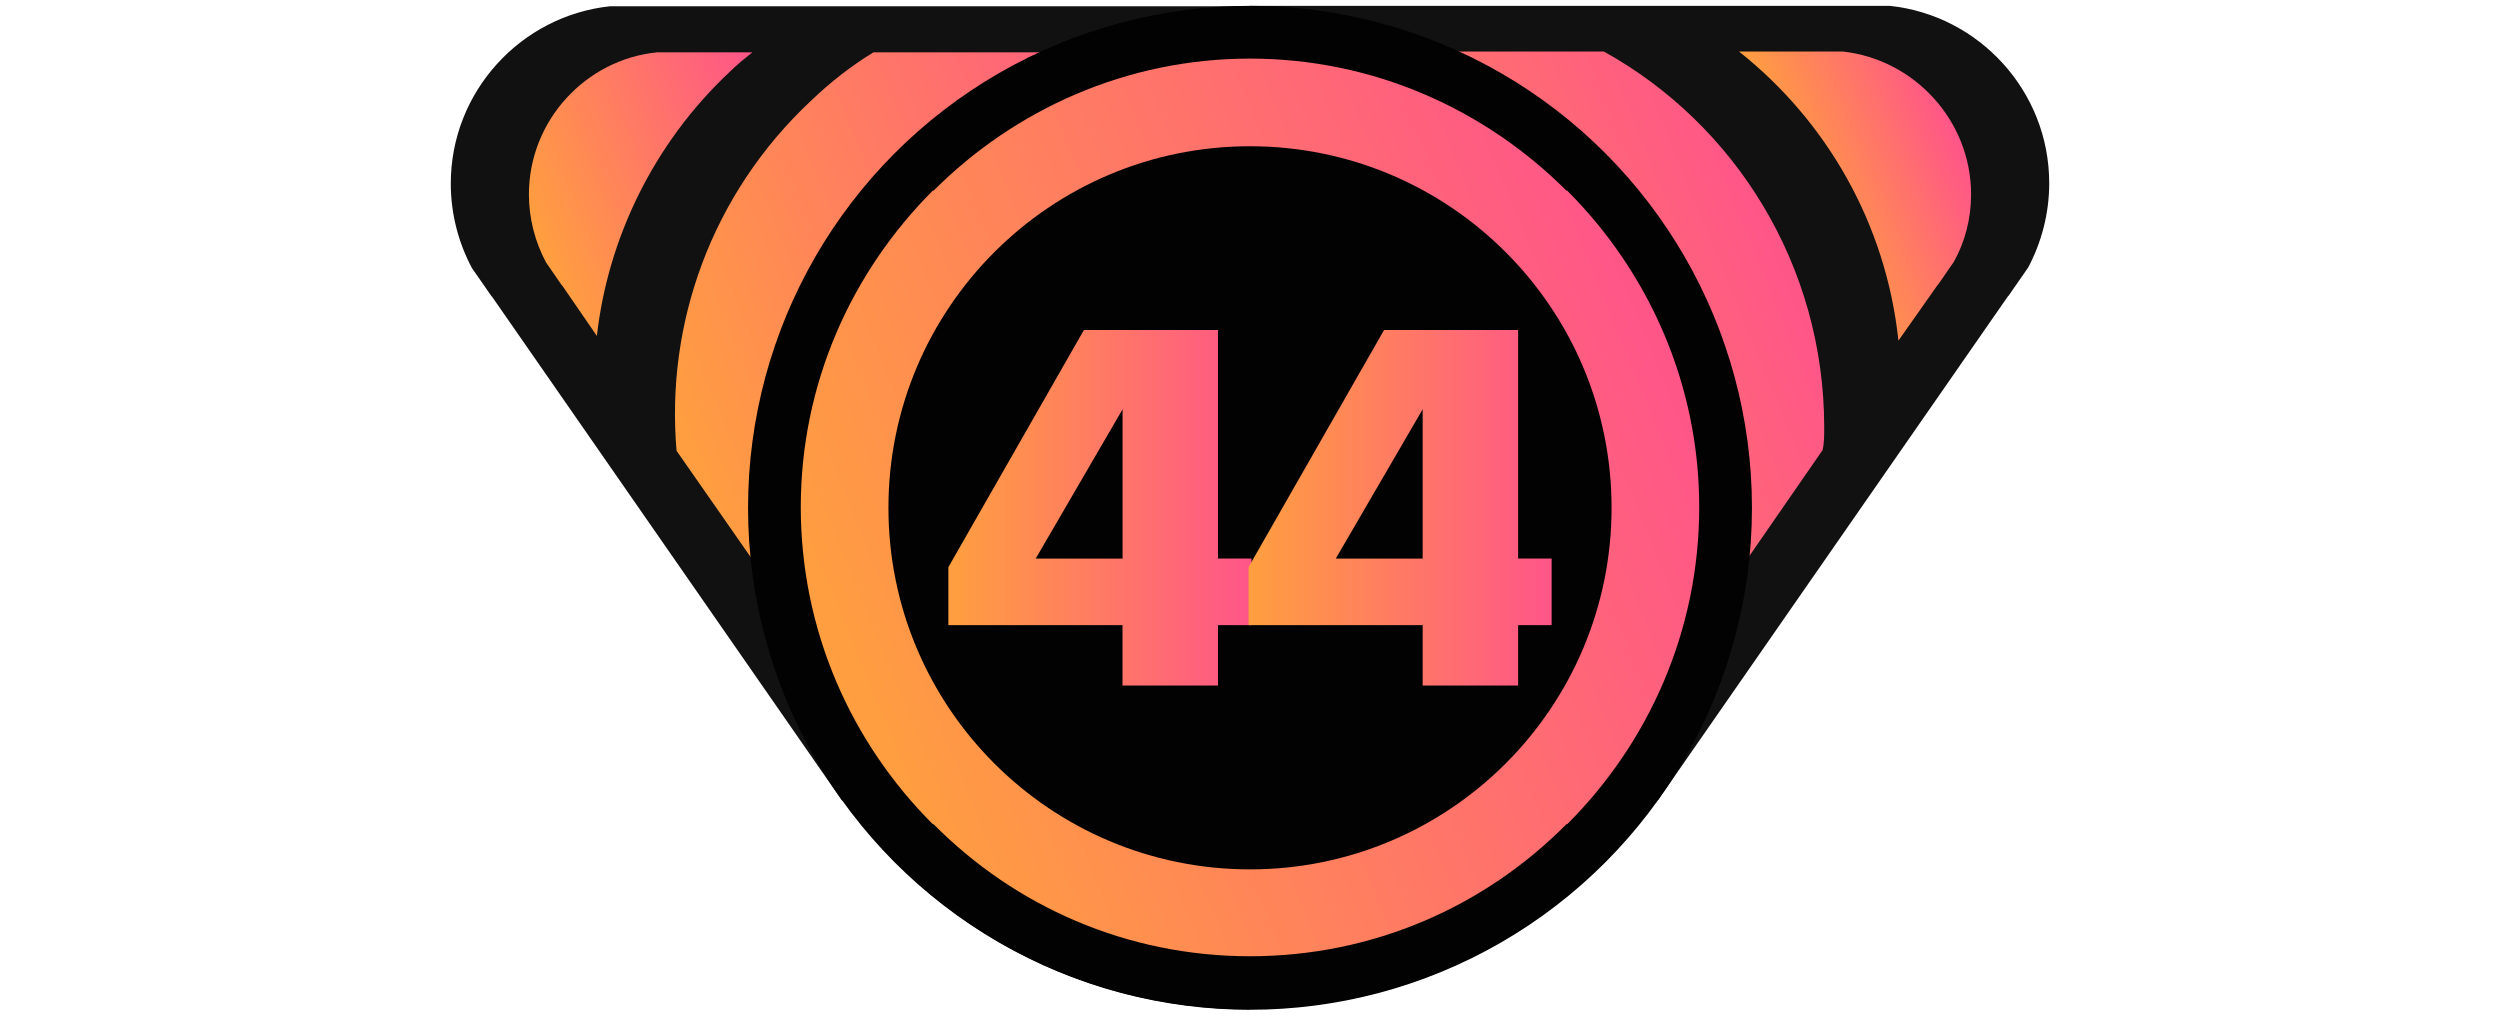
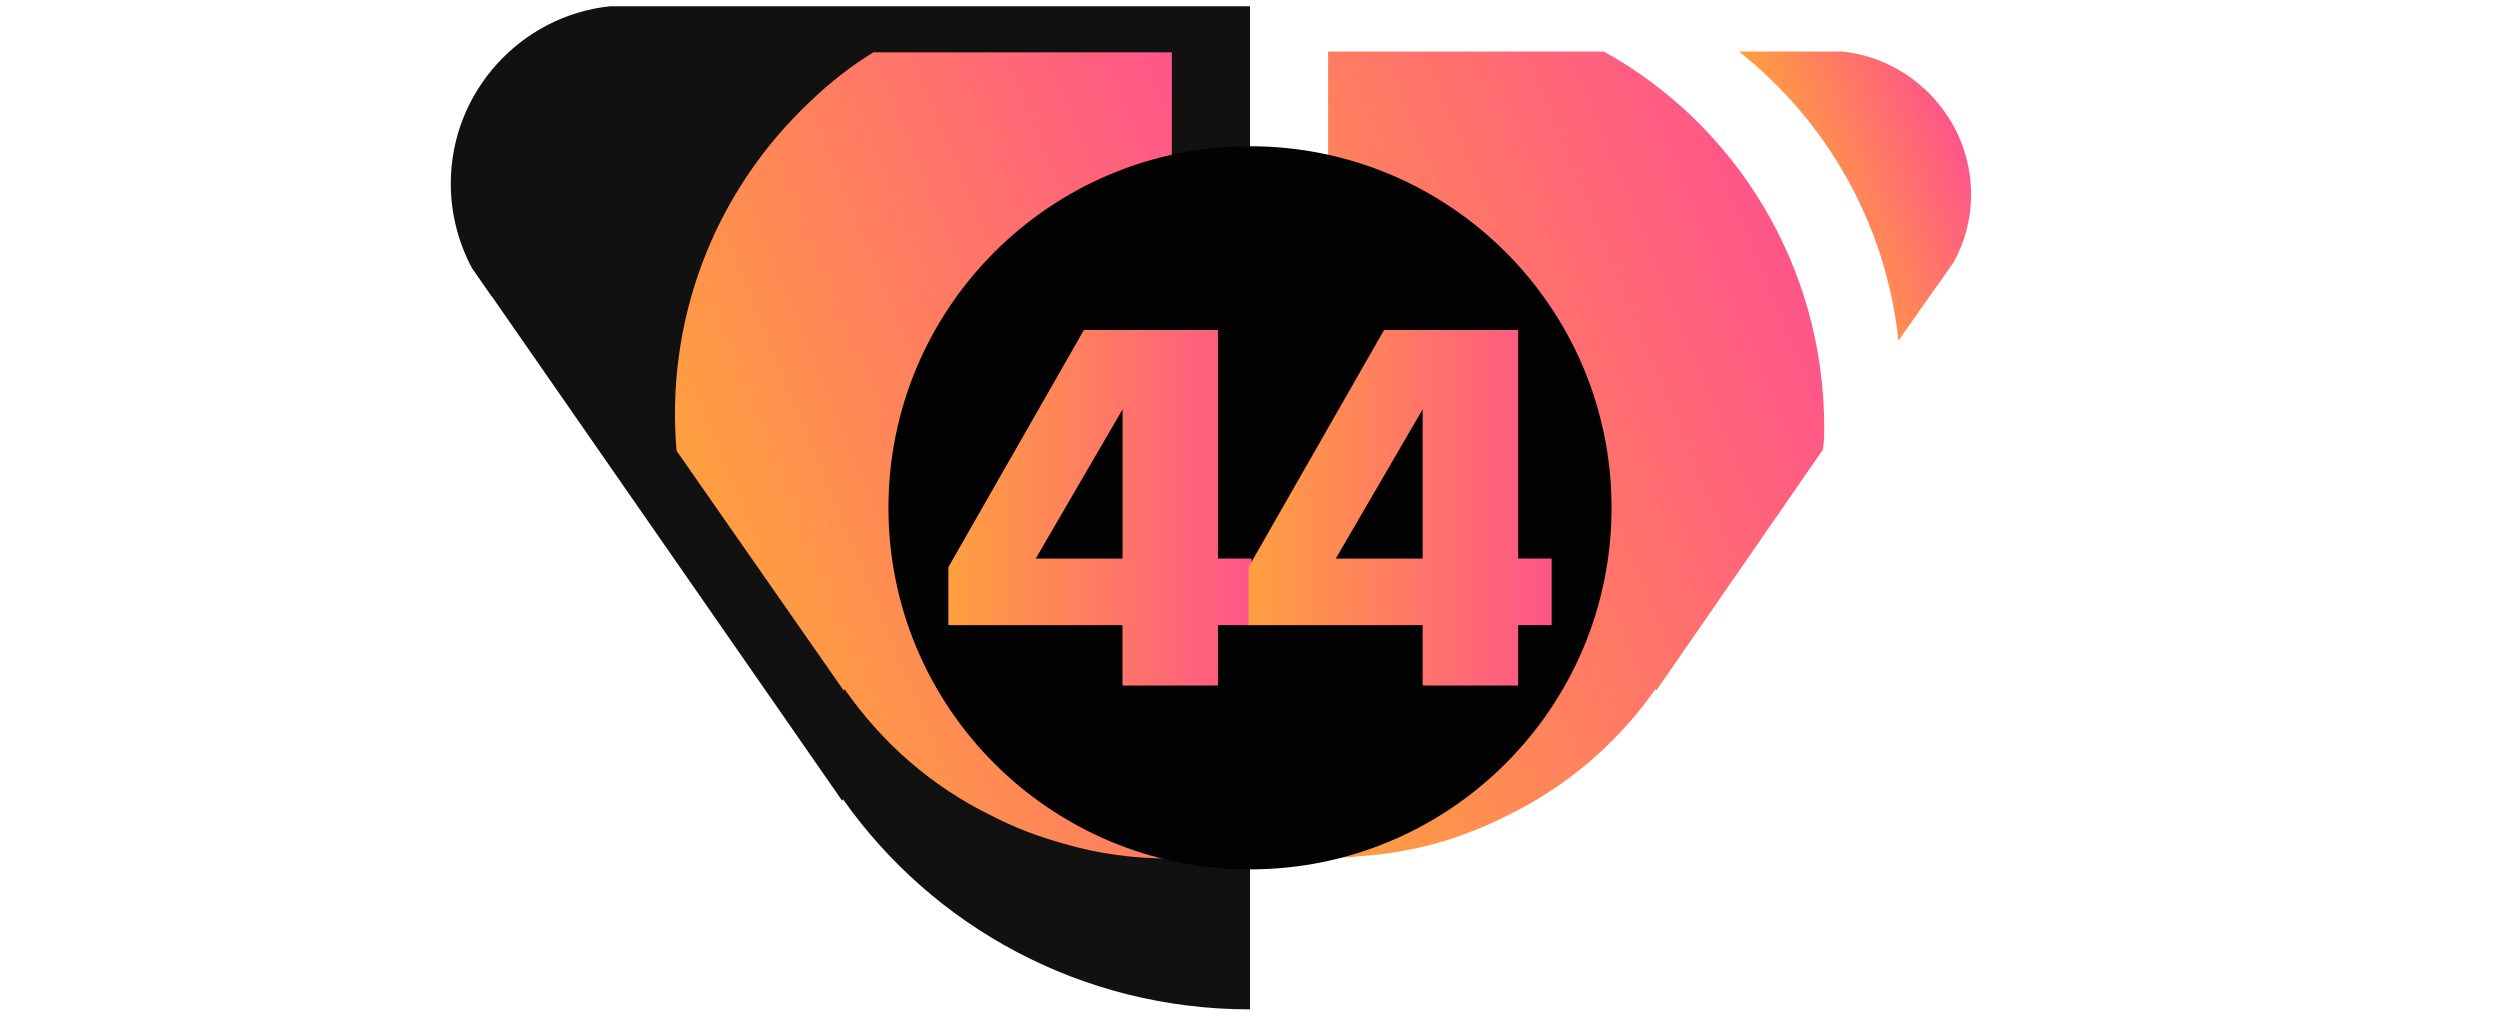
<svg xmlns="http://www.w3.org/2000/svg" version="1.1" x="0px" y="0px" width="32px" height="13px" viewBox="0 0 32 13" enable-background="new 0 0 32 13" xml:space="preserve">
  <g id="Слой_3">
    <g>
-       <path fill="#111111" d="M26.23,2.345c0,0.39-0.1,0.76-0.27,1.08l-0.25,0.36    L25.7,3.795l-4.48,6.45l-0.01-0.02C20.06,11.855,18.16,12.915,16,12.915    L16,0.075l8.19,0C25.33,0.195,26.23,1.165,26.23,2.345z" />
      <linearGradient id="SVGID_1_" gradientUnits="userSpaceOnUse" x1="15.26" y1="6.744" x2="23.015" y2="3.559">
        <stop offset="0" style="stop-color:#FF9F3F" />
        <stop offset="1" style="stop-color:#FF5589" />
      </linearGradient>
      <path fill="url(#SVGID_1_)" d="M23.35,5.47c0,0.1,0,0.2-0.02,0.29l-2.13,3.08    l-0.01-0.02C20.7,9.52,20.03,10.09,19.25,10.46    c-0.56,0.28-1.19,0.46-1.86,0.5C17.26,10.98,17.13,10.98,17,10.98V0.66    h3.53C22.21,1.59,23.35,3.4,23.35,5.47z" />
      <linearGradient id="SVGID_2_" gradientUnits="userSpaceOnUse" x1="23.057" y1="2.601" x2="25.082" y2="1.77">
        <stop offset="0" style="stop-color:#FF9F3F" />
        <stop offset="1" style="stop-color:#FF5589" />
      </linearGradient>
      <path fill="url(#SVGID_2_)" d="M25.23,2.49c0,0.31-0.08,0.61-0.22,0.86l-0.2,0.29    l-0.01,0.01l-0.5,0.71c-0.16-1.5-0.92-2.81-2.04-3.7h1.33    C24.5,0.76,25.23,1.54,25.23,2.49z" />
    </g>
    <g>
      <path fill="#111111" d="M5.77,2.35c0,0.39,0.1,0.76,0.27,1.08l0.25,0.36    l0.01,0.01l4.48,6.45l0.01-0.02C11.94,11.86,13.84,12.92,16,12.92    L16,0.08L7.81,0.08C6.67,0.2,5.77,1.17,5.77,2.35z" />
      <linearGradient id="SVGID_3_" gradientUnits="userSpaceOnUse" x1="6.808" y1="2.944" x2="10.022" y2="1.624">
        <stop offset="0" style="stop-color:#FF9F3F" />
        <stop offset="1" style="stop-color:#FF5589" />
      </linearGradient>
-       <path fill="url(#SVGID_3_)" d="M9.34,0.92C8.36,1.84,7.78,3.06,7.64,4.3    L7.2,3.66L7.19,3.65l-0.2-0.29C6.85,3.1,6.77,2.8,6.77,2.49    c0-0.95,0.73-1.73,1.64-1.82h1.22C9.53,0.75,9.43,0.83,9.34,0.92z" />
      <linearGradient id="SVGID_4_" gradientUnits="userSpaceOnUse" x1="9.321" y1="7.378" x2="16.538" y2="4.414">
        <stop offset="0" style="stop-color:#FF9F3F" />
        <stop offset="1" style="stop-color:#FF5589" />
      </linearGradient>
      <path fill="url(#SVGID_4_)" d="M15,0.67v10.32c-0.48,0-0.94-0.06-1.38-0.19    c-0.33-0.09-0.64-0.21-0.93-0.36c-0.76-0.37-1.4-0.93-1.88-1.62    l-0.01,0.02L8.66,5.77C8.52,4.15,9.1,2.49,10.38,1.29    c0.25-0.24,0.52-0.45,0.8-0.62H15z" />
    </g>
  </g>
  <g id="Слой_2">
-     <circle fill="#020202" cx="16" cy="6.5" r="6.425" />
    <linearGradient id="SVGID_5_" gradientUnits="userSpaceOnUse" x1="10.685" y1="8.68" x2="21.316" y2="4.313">
      <stop offset="0" style="stop-color:#FF9F3F" />
      <stop offset="1" style="stop-color:#FF5589" />
    </linearGradient>
-     <path fill="url(#SVGID_5_)" d="M21.75,6.49c0,1.59-0.65,3.02-1.69,4.06h-0.01   C19.01,11.6,17.58,12.24,16,12.24s-3.01-0.64-4.05-1.69h-0.01   C10.9,9.51,10.25,8.08,10.25,6.49c0-1.58,0.65-3.01,1.69-4.05h0.01   C12.99,1.4,14.42,0.75,16,0.75s3.01,0.65,4.05,1.69h0.01   C21.1,3.48,21.75,4.91,21.75,6.49z" />
    <circle fill="#020202" cx="16" cy="6.5" r="4.628" />
    <g id="Слой_1_1_">
	</g>
    <g>
      <linearGradient id="SVGID_6_" gradientUnits="userSpaceOnUse" x1="12.139" y1="6.5" x2="16.019" y2="6.5">
        <stop offset="0" style="stop-color:#FF9F3F" />
        <stop offset="1" style="stop-color:#FF5589" />
      </linearGradient>
      <path fill="url(#SVGID_6_)" d="M16.019,8.002H15.59v0.773h-1.222V8.002h-2.229V7.26    l1.735-3.036h1.716v2.925h0.429V8.002z M14.369,7.15V5.239l-1.112,1.911H14.369z" />
      <linearGradient id="SVGID_7_" gradientUnits="userSpaceOnUse" x1="15.981" y1="6.5" x2="19.861" y2="6.5">
        <stop offset="0" style="stop-color:#FF9F3F" />
        <stop offset="1" style="stop-color:#FF5589" />
      </linearGradient>
      <path fill="url(#SVGID_7_)" d="M19.861,8.002h-0.429v0.773h-1.222V8.002H15.981V7.26    l1.735-3.036h1.716v2.925h0.429V8.002z M18.21,7.15V5.239l-1.112,1.911H18.21z" />
    </g>
  </g>
</svg>